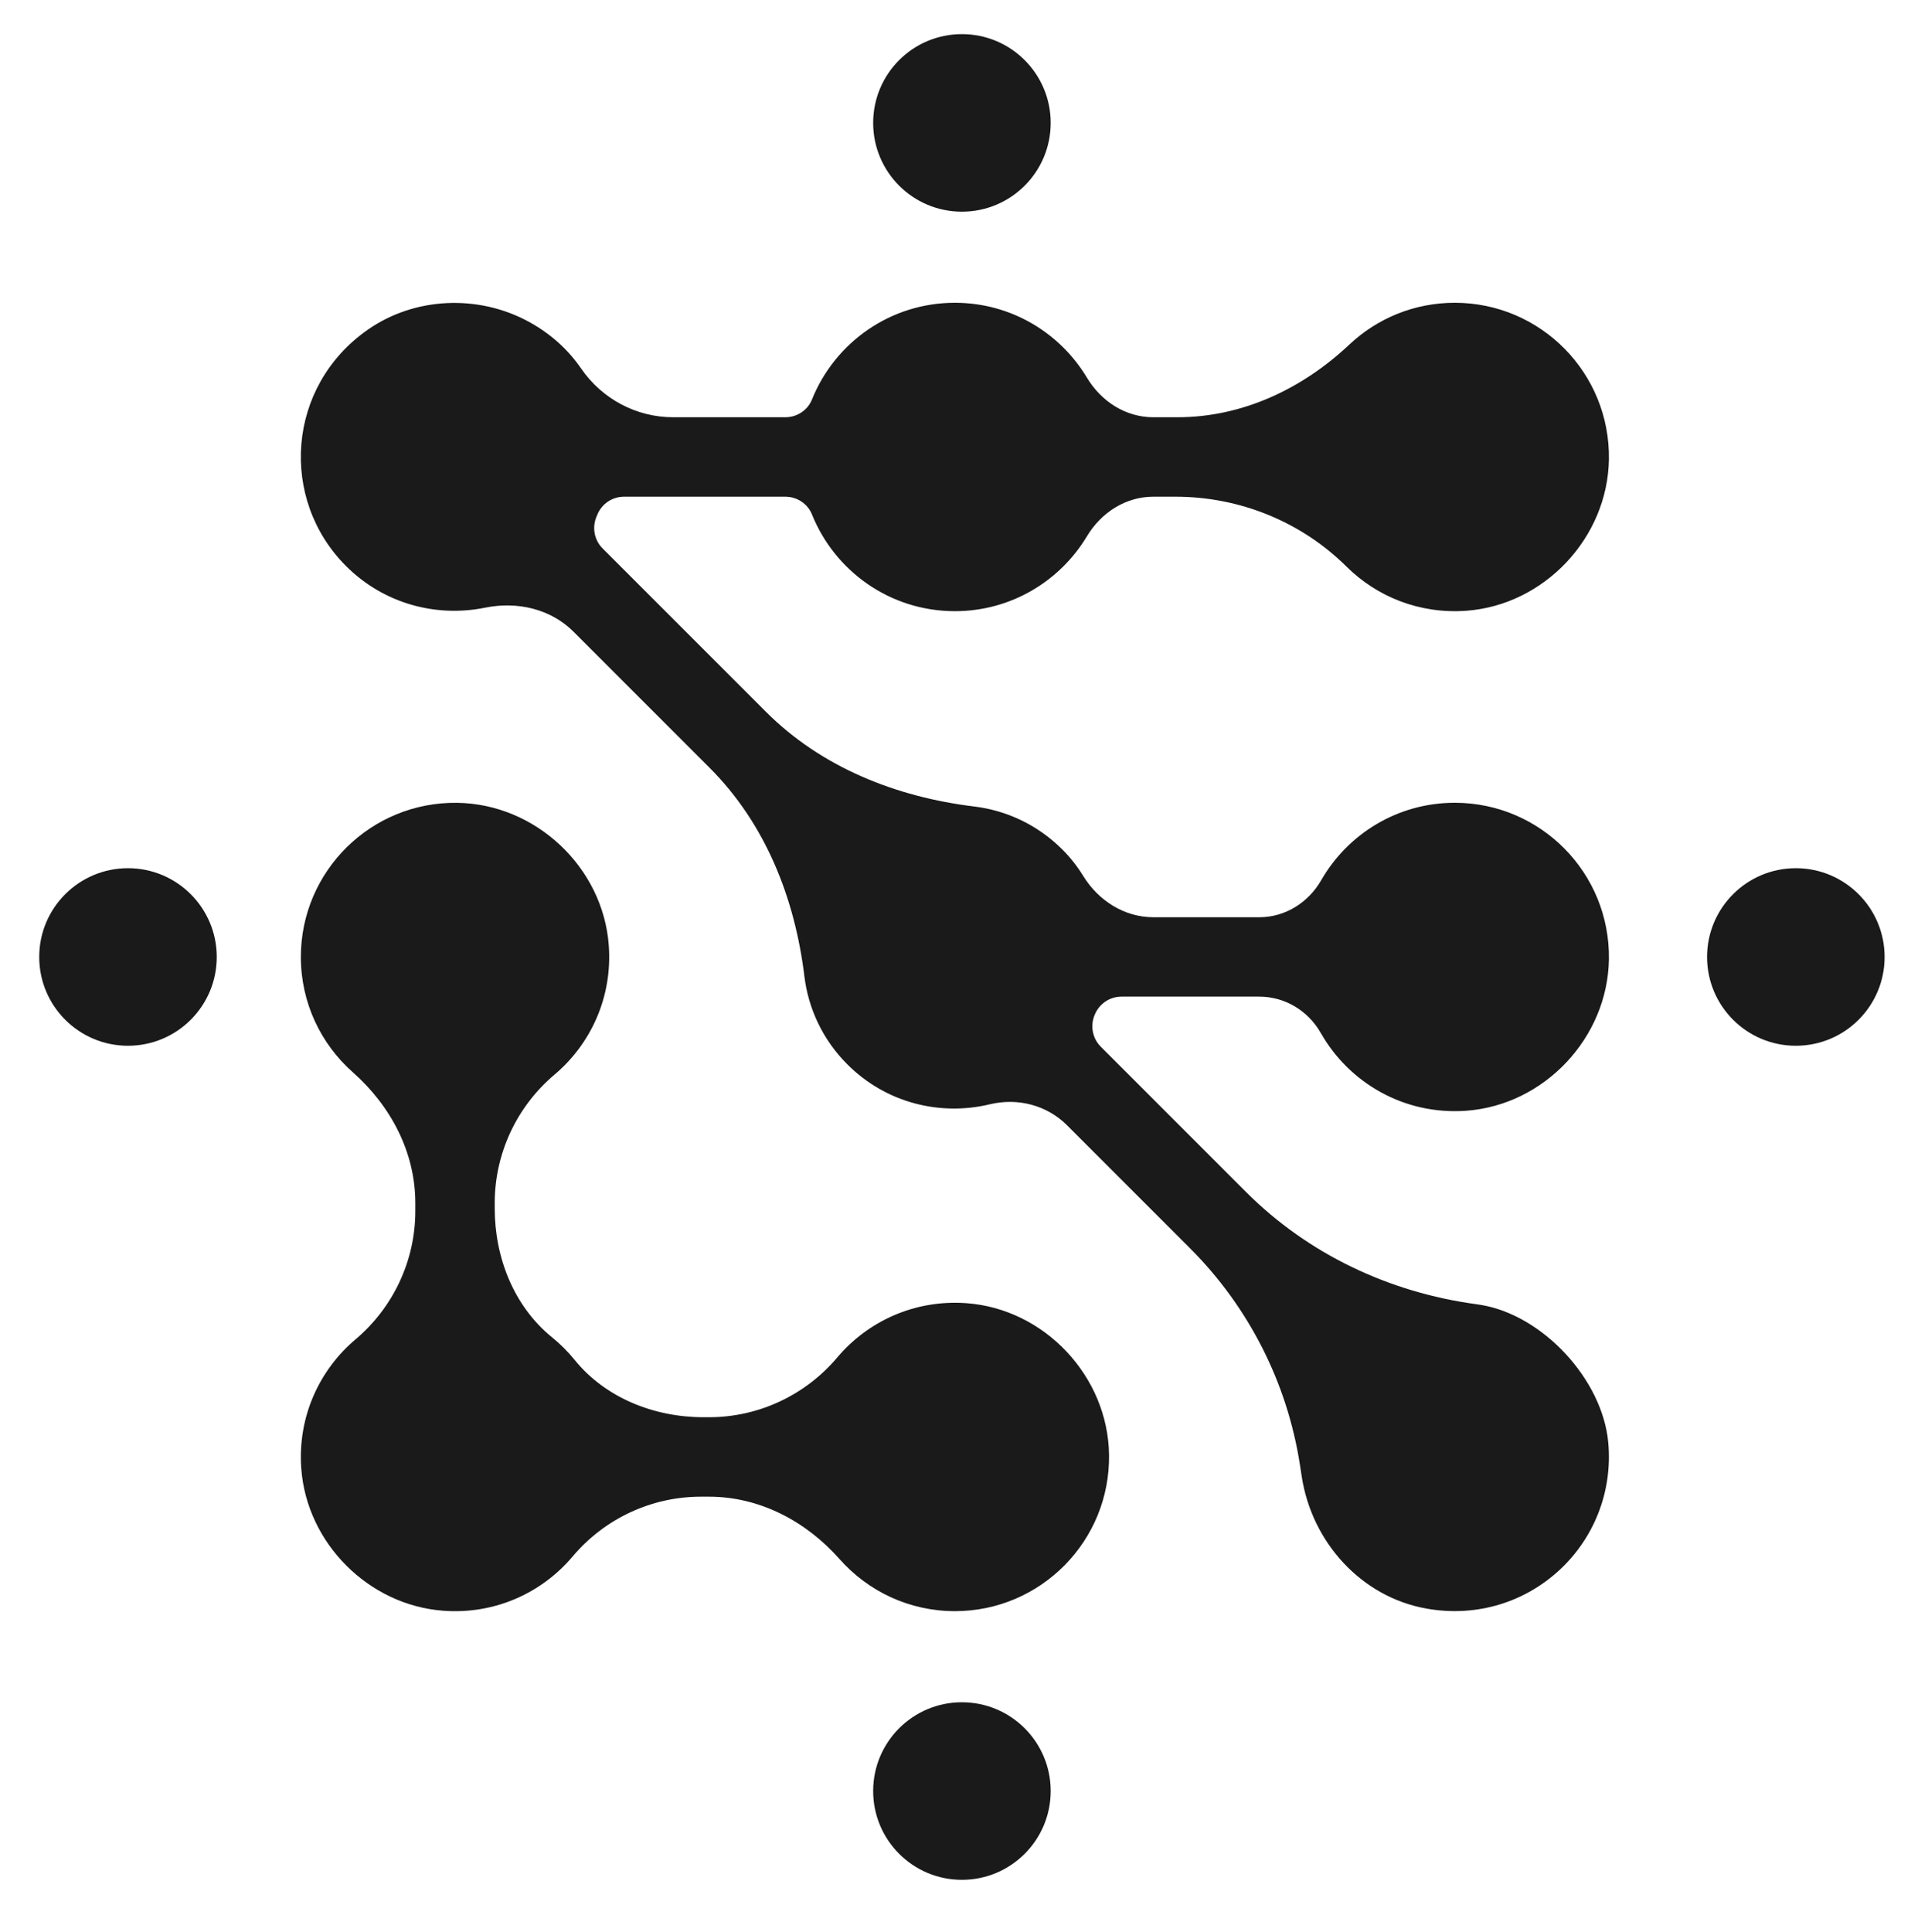
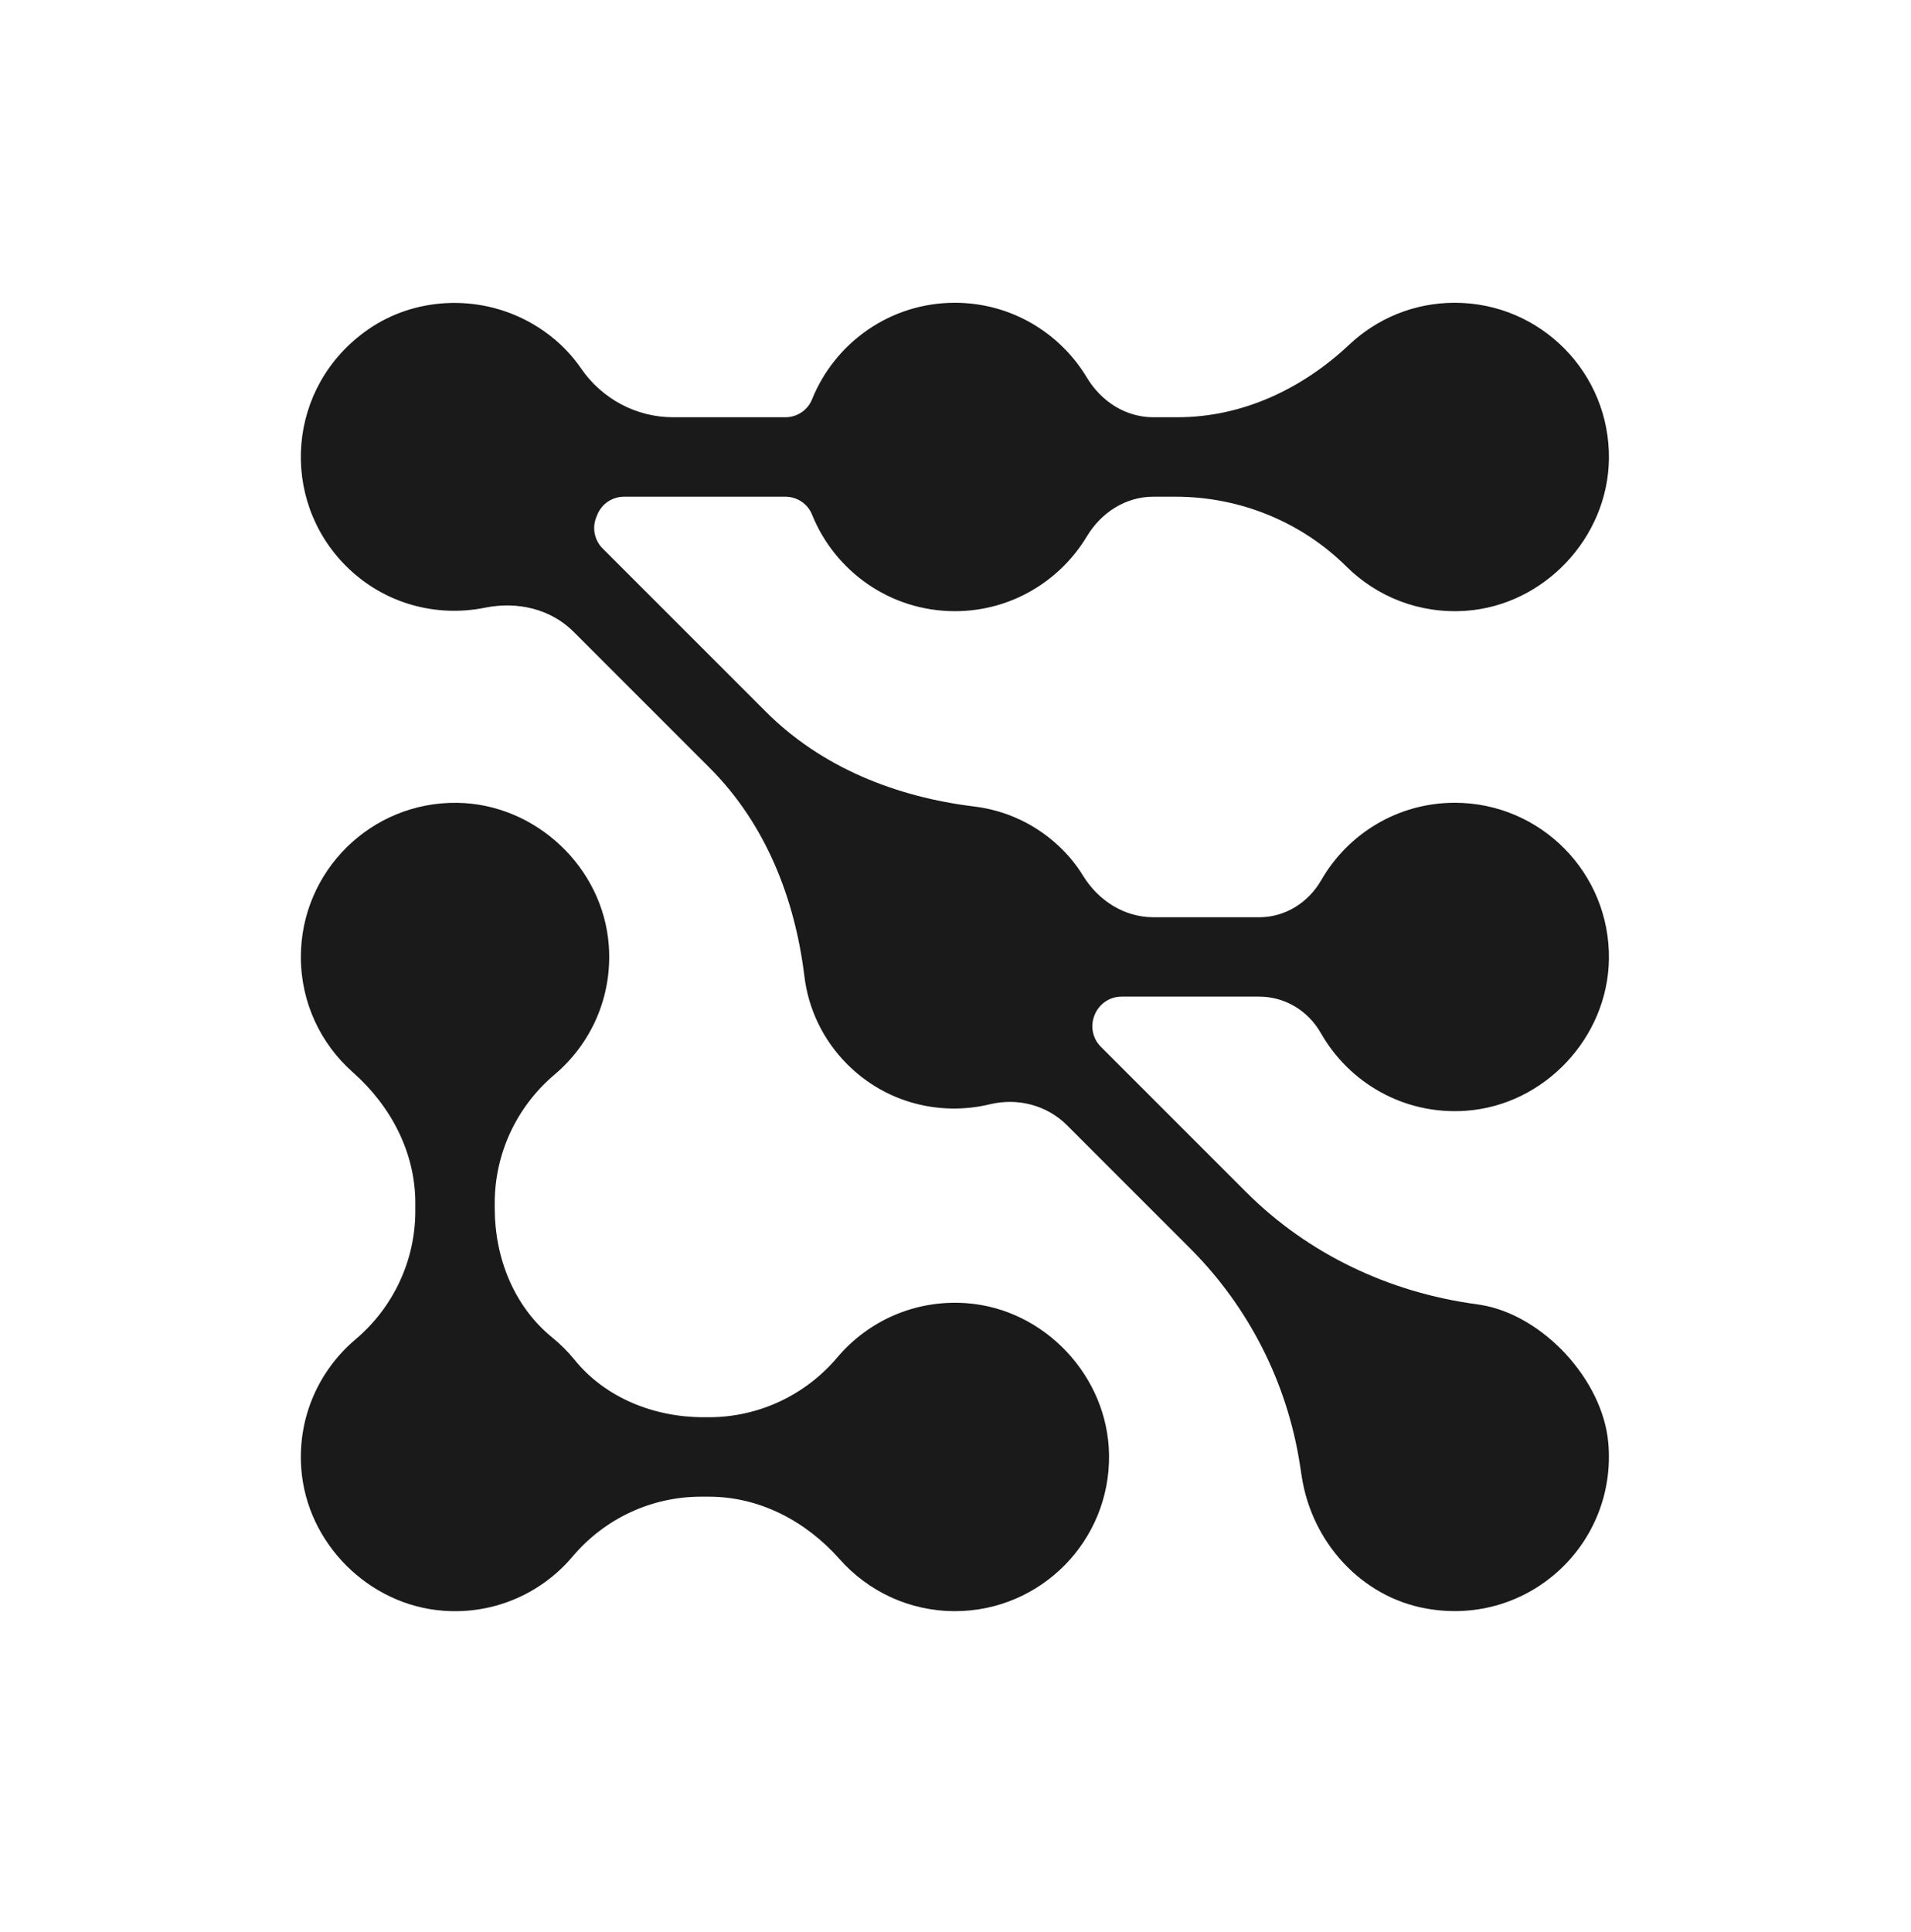
<svg xmlns="http://www.w3.org/2000/svg" id="Layer_1" version="1.1" viewBox="0 0 745 753">
  <defs>
    <style>
      .st0 {
        fill: none;
      }

      .st1 {
        fill: #1a1a1a;
      }
    </style>
  </defs>
-   <path class="st1" d="M49.89,407.61c-19.11,0-34.6-15.49-34.6-34.6s15.49-34.61,34.6-34.61,34.61,15.5,34.61,34.61-15.5,34.6-34.61,34.6" />
-   <path class="st1" d="M700.1,407.61c-19.11,0-34.6-15.49-34.6-34.6s15.49-34.61,34.6-34.61,34.61,15.5,34.61,34.61-15.5,34.6-34.61,34.6" />
-   <path class="st1" d="M409.61,698.1c0,19.11-15.5,34.61-34.61,34.61s-34.6-15.49-34.6-34.61,15.49-34.6,34.6-34.6,34.61,15.5,34.61,34.6" />
-   <path class="st1" d="M409.61,47.9c0,19.11-15.5,34.61-34.61,34.61s-34.6-15.49-34.6-34.61,15.49-34.6,34.6-34.6,34.61,15.5,34.61,34.6" />
  <path class="st1" d="M514.92,402.65c11.01,19.38,32.44,32.05,56.7,30.29,30.47-2.21,55.15-28.48,55.61-59.03.51-33.61-26.6-61.01-60.09-61.01-22.28,0-41.69,12.14-52.05,30.15-5.04,8.76-14.06,14.47-24.17,14.47h-41.19c-11.42,0-21.49-6.44-27.48-16.16-2.24-3.64-4.93-7.09-8.1-10.25-9.66-9.66-21.8-15.23-34.36-16.76-30.49-3.72-59.5-15.22-81.22-36.94l-63.63-63.63c-3.24-3.24-4.19-8.11-2.42-12.33l.33-.8c1.72-4.27,5.84-7.05,10.44-7.05h62.87c4.55,0,8.69,2.71,10.39,6.93,8.89,22.09,30.45,37.69,55.71,37.69,21.86,0,40.96-11.7,51.46-29.16,5.58-9.28,15.09-15.46,25.91-15.46h8.65c24.93,0,48.94,9.69,66.64,27.24,11.8,11.7,28.42,18.53,46.65,17.22,30.47-2.19,55.18-28.45,55.66-59,.53-33.63-26.58-61.05-60.09-61.05-15.91,0-30.35,6.18-41.08,16.28-18.39,17.3-41.76,28.34-67.01,28.34h-9.42c-10.82,0-20.34-6.18-25.91-15.46-10.5-17.47-29.6-29.16-51.46-29.16-25.26,0-46.82,15.6-55.71,37.69-1.7,4.22-5.84,6.93-10.39,6.93h-43.73c-14.37,0-27.72-7.14-35.87-18.98-4.93-7.17-11.65-13.47-20.46-18.27-19.67-10.7-44.43-9.67-62.77,3.16-31.65,22.14-34.46,66.06-8.45,92.07,14.74,14.74,35.2,20.1,54.19,16.25,12.54-2.54,25.54.38,34.58,9.42l53.01,53.01c21.72,21.72,33.21,50.73,36.93,81.23,1.53,12.56,7.1,24.7,16.77,34.36,15.08,15.09,36.22,20.19,55.53,15.54,10.82-2.61,22.2.3,30.07,8.16l48.04,48.04c22.86,22.86,37.84,52.4,42.78,84.35l.7,4.56c3.95,25.59,23.16,46.94,48.66,51.46,39.95,7.08,74.42-25.37,70.83-64.77-2.23-24.44-25.36-49.52-49.56-53.59-.67-.11-1.34-.22-2.01-.31-33.85-4.59-65.42-19.51-89.58-43.66l-56.68-56.68c-3.24-3.24-4.17-8.1-2.42-12.34l.06-.14c1.75-4.25,5.84-7.04,10.44-7.04h53.71c9.98,0,19.04,5.49,23.97,14.17" />
  <path class="st1" d="M376.8,507.95c-20.21-1.48-38.47,7.05-50.37,21.13-12.46,14.75-30.72,23.32-50.03,23.32h-2.16c-19.15,0-38.15-7.47-50.22-22.34-2.62-3.23-5.58-6.19-8.81-8.81-14.87-12.07-22.34-31.07-22.34-50.21v-2.16c0-19.31,8.57-37.57,23.32-50.03,14.09-11.9,22.63-30.16,21.14-50.38-2.24-30.46-28.52-55.12-59.06-55.55-33.6-.48-60.98,26.61-60.98,60.09,0,17.89,7.83,33.93,20.24,44.92,14.83,13.13,24.38,31.18,24.38,50.99v3.11c0,19.31-8.57,37.57-23.32,50.03-14.07,11.89-22.6,30.12-21.14,50.31,2.11,29.14,26.28,53.32,55.41,55.46,20.22,1.49,38.48-7.05,50.38-21.15,12.45-14.75,30.72-23.31,50.02-23.31h3.1c19.81,0,37.86,9.55,50.99,24.38,10.99,12.41,27.03,20.24,44.92,20.24,33.48,0,60.58-27.39,60.09-60.99-.44-30.54-25.1-56.81-55.56-59.05" />
-   <rect class="st0" x="-625" y="-627" width="2000" height="2000" />
</svg>